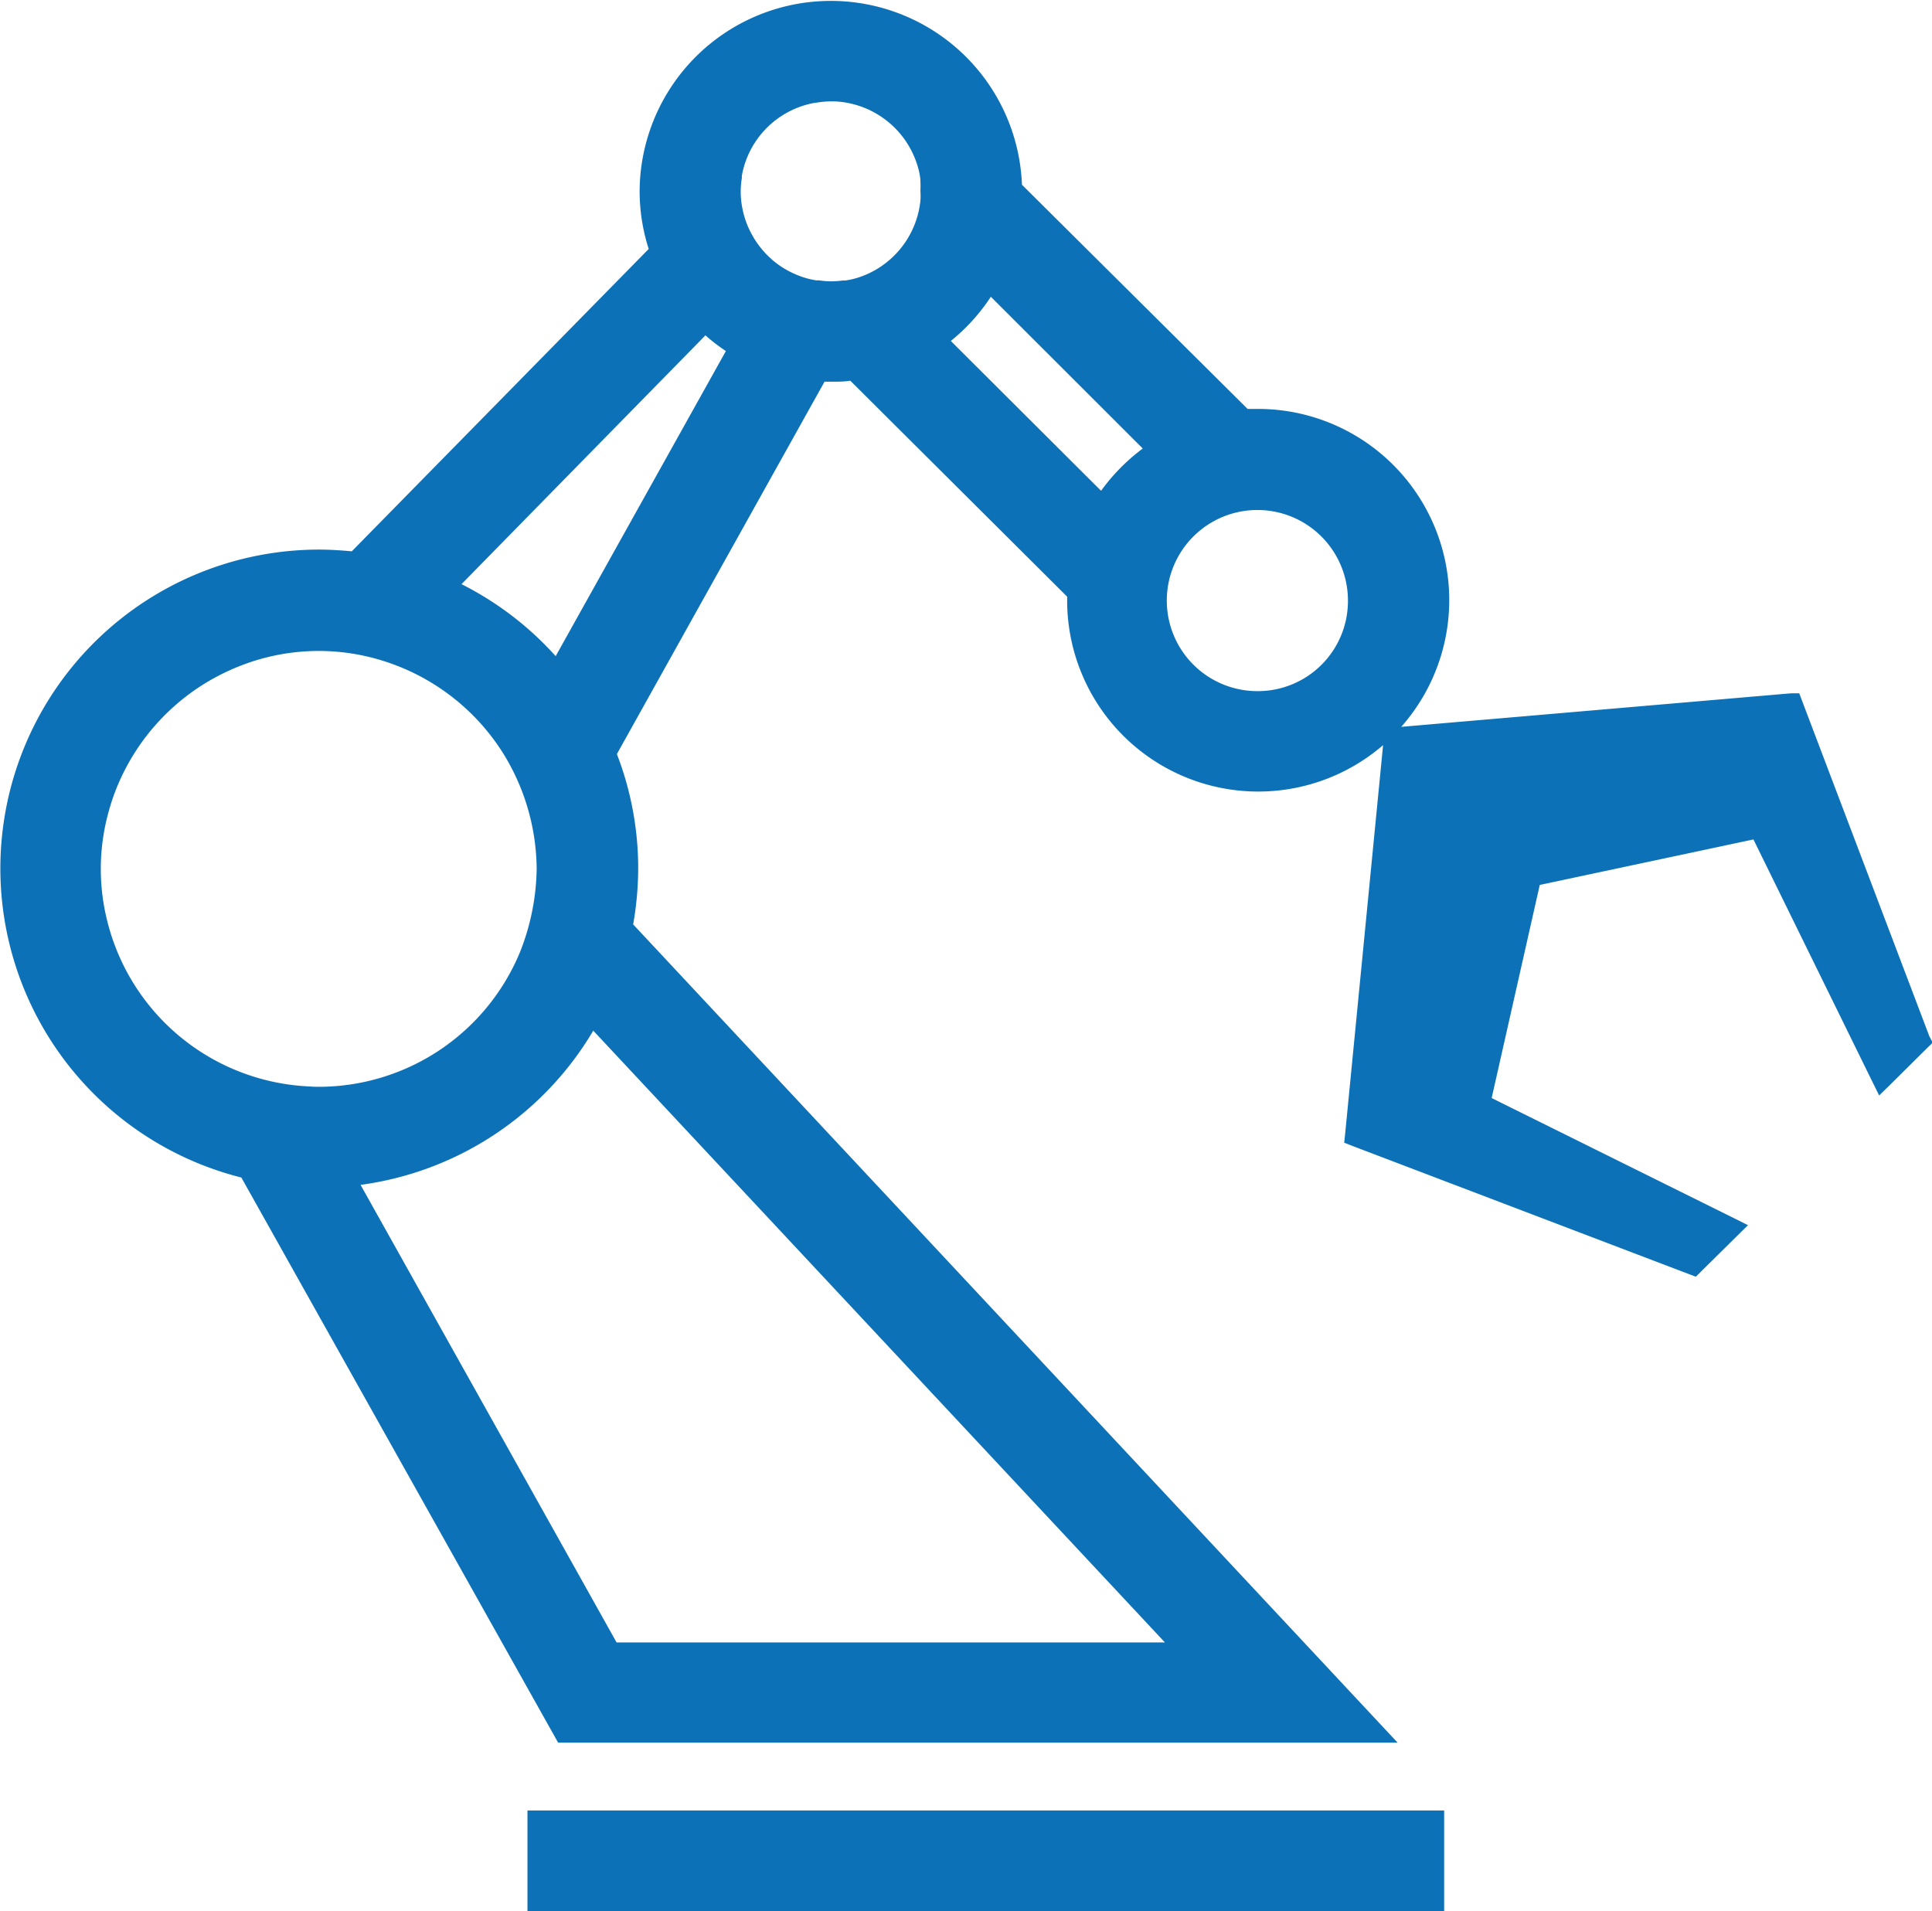
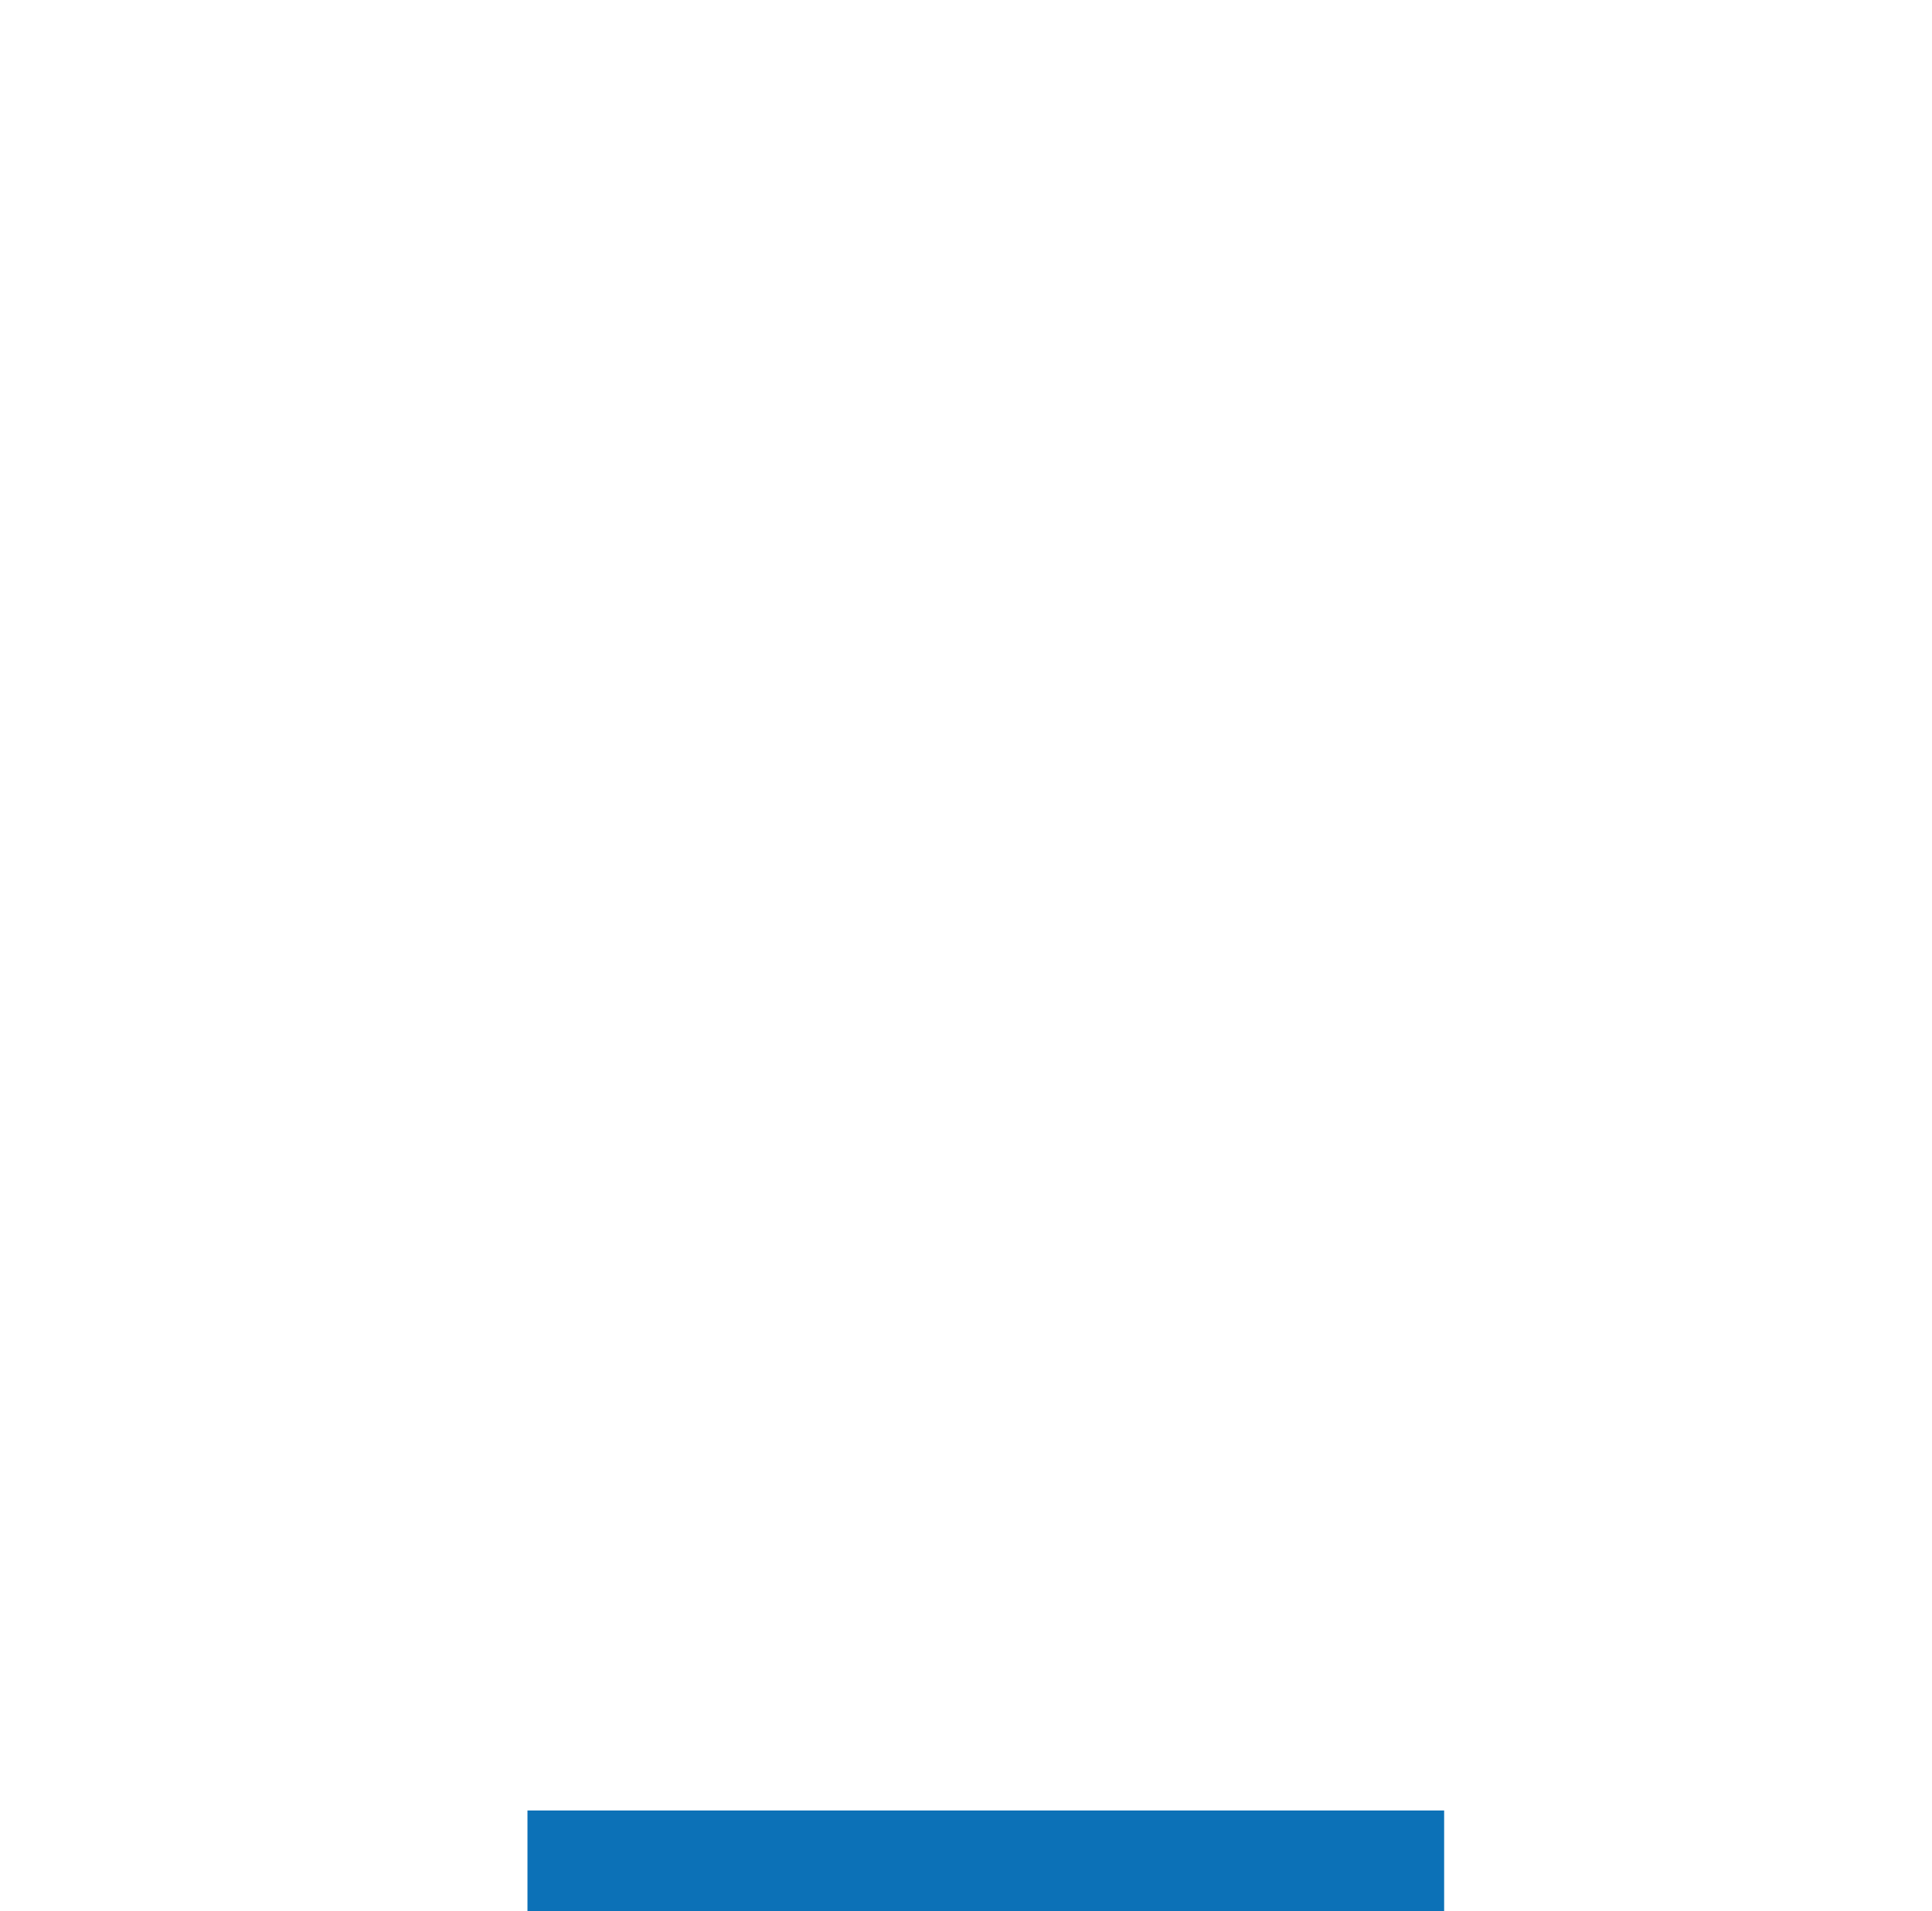
<svg xmlns="http://www.w3.org/2000/svg" id="Ebene_1" data-name="Ebene 1" viewBox="0 0 134.17 132.74">
  <defs>
    <style>.cls-1{fill:#0c71b7;}</style>
  </defs>
  <title>P.04_Commercial</title>
  <rect class="cls-1" x="36.63" y="125.74" width="63.66" height="7" />
-   <path class="cls-1" d="M209.84,147.3,201,124l-.2-.53-.56,0-27.08,2.33a13.28,13.28,0,0,0-9.94-22.08c-.25,0-.49,0-.73,0L146.82,88.15a13.28,13.28,0,0,0-26.55.46,13.12,13.12,0,0,0,.63,4l-20.62,21c-.75-.07-1.52-.12-2.3-.12a22.14,22.14,0,0,0-5.37,43.61l22,39.25h58.3l-53.09-56.83a22.69,22.69,0,0,0,.35-3.89,22,22,0,0,0-1.48-7.94l14.42-25.86c.17,0,.33,0,.5,0,.44,0,.87,0,1.29-.07l15.06,15V117a13.27,13.27,0,0,0,21.94,10.07l-2.64,27.05-.06.56.53.21,23.44,8.93.45.17.34-.34,2.53-2.5.75-.74-.94-.47-16.86-8.36,3.34-14.8,14.84-3.16,8.27,16.85.46.93.75-.73,2.62-2.6.35-.34ZM97.06,150.76a15.15,15.15,0,0,1-13.79-11.59,14.79,14.79,0,0,1,0-7,15.72,15.72,0,0,1,.51-1.69,15.21,15.21,0,0,1,8.74-8.91,14.88,14.88,0,0,1,10.1-.3,15.2,15.2,0,0,1,8.11,6.27,15.43,15.43,0,0,1,2.39,8.13,16.25,16.25,0,0,1-1.16,5.78,15.14,15.14,0,0,1-14,9.35C97.67,150.8,97.37,150.78,97.06,150.76Zm59.69,38.63H118.67l-17.78-31.78a22.21,22.21,0,0,0,16.16-10.71Zm-42.31-68.5a22.25,22.25,0,0,0-6.54-5l16.94-17.28a12.44,12.44,0,0,0,1.42,1.09Zm20.87-26.25h0a6.08,6.08,0,0,1-.74.16l-.18,0a7.36,7.36,0,0,1-.81.06h0a6.11,6.11,0,0,1-.86-.07l-.2,0a5.85,5.85,0,0,1-1.6-.5l-.13-.06a6.36,6.36,0,0,1-1.4-.94.3.3,0,0,0-.08-.08,6.39,6.39,0,0,1-1.07-1.3.75.75,0,0,1-.07-.12,6.11,6.11,0,0,1-.75-1.93,5.86,5.86,0,0,1-.13-1.26v0a5.72,5.72,0,0,1,.08-.92,1,1,0,0,1,0-.16,6,6,0,0,1,.23-.9v0a6.26,6.26,0,0,1,4.84-4.16h.06a6,6,0,0,1,1.05-.1h.25a6.31,6.31,0,0,1,5.88,4.89v0a5.25,5.25,0,0,1,.09.55.51.51,0,0,0,0,.13,5.49,5.49,0,0,1,0,.58s0,.06,0,.09a.43.43,0,0,1,0,0,4.63,4.63,0,0,1,0,.65v0A6.29,6.29,0,0,1,135.31,94.64Zm17,14.76L141.88,99a13.32,13.32,0,0,0,2.78-3.07l10.55,10.54A13.57,13.57,0,0,0,152.32,109.4Zm10.87,13.92a6.29,6.29,0,1,1,6.28-6.29A6.26,6.26,0,0,1,163.19,123.32Z" transform="translate(-75.85 -75.32)" />
</svg>